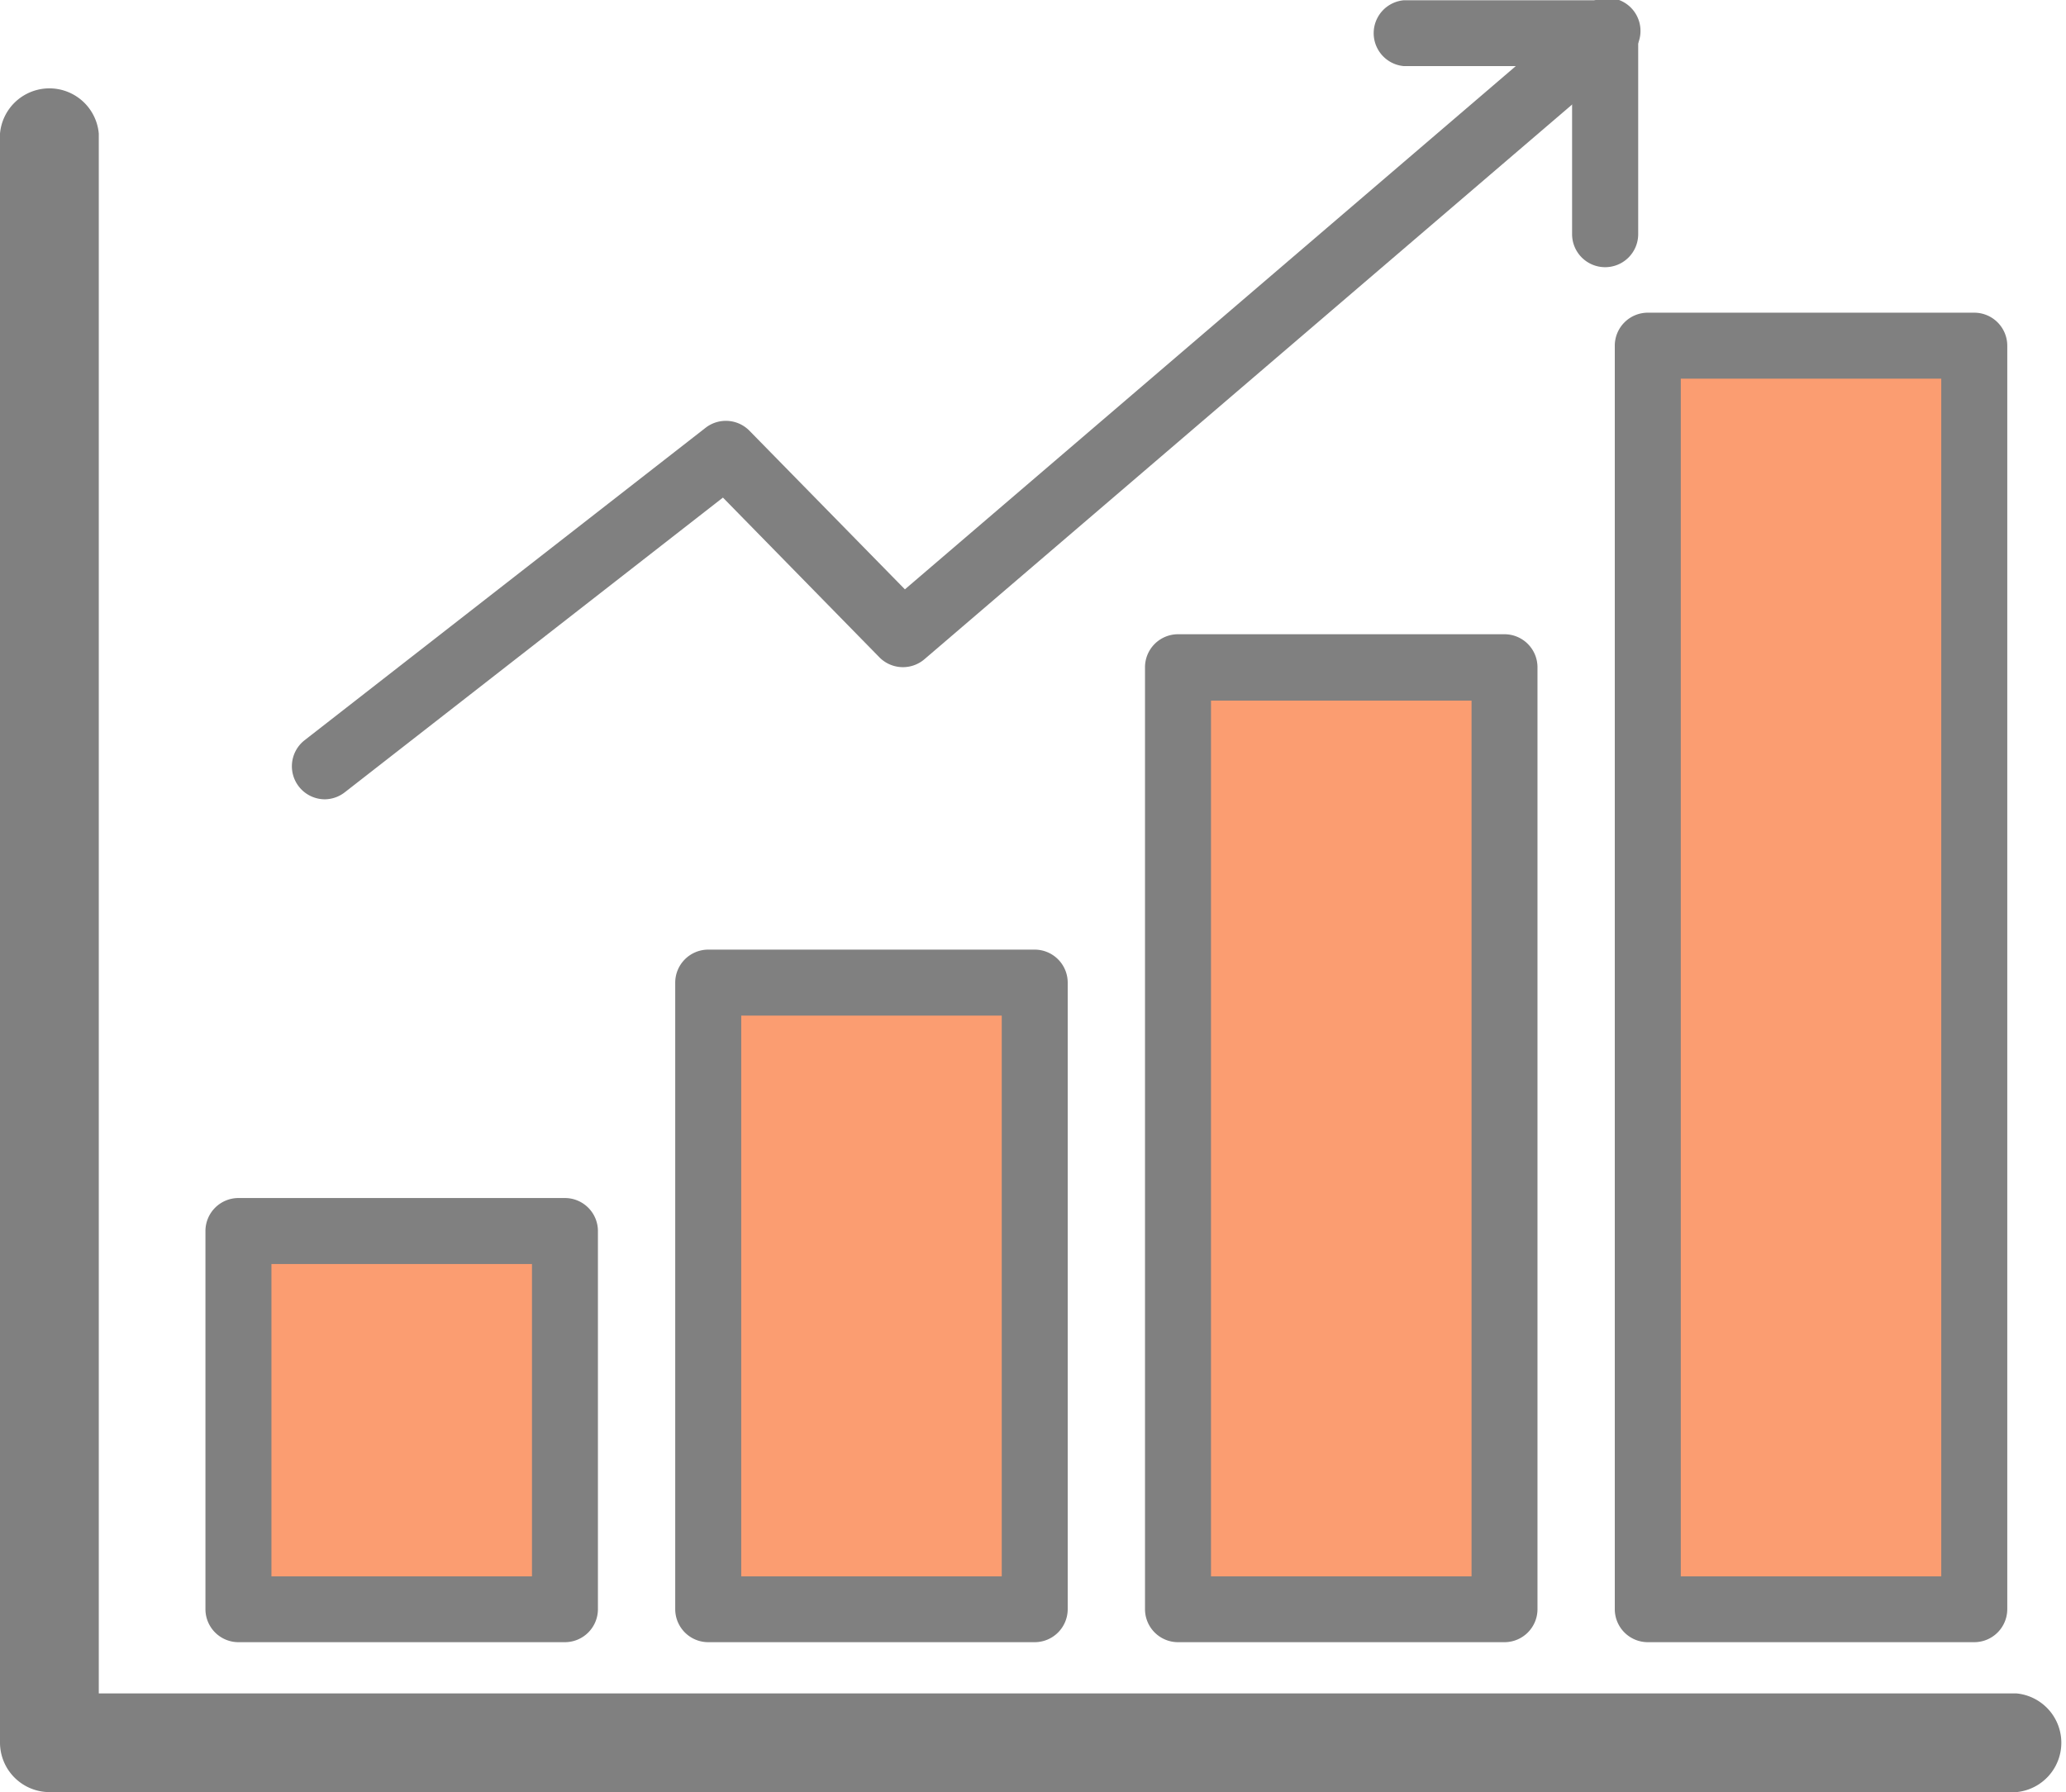
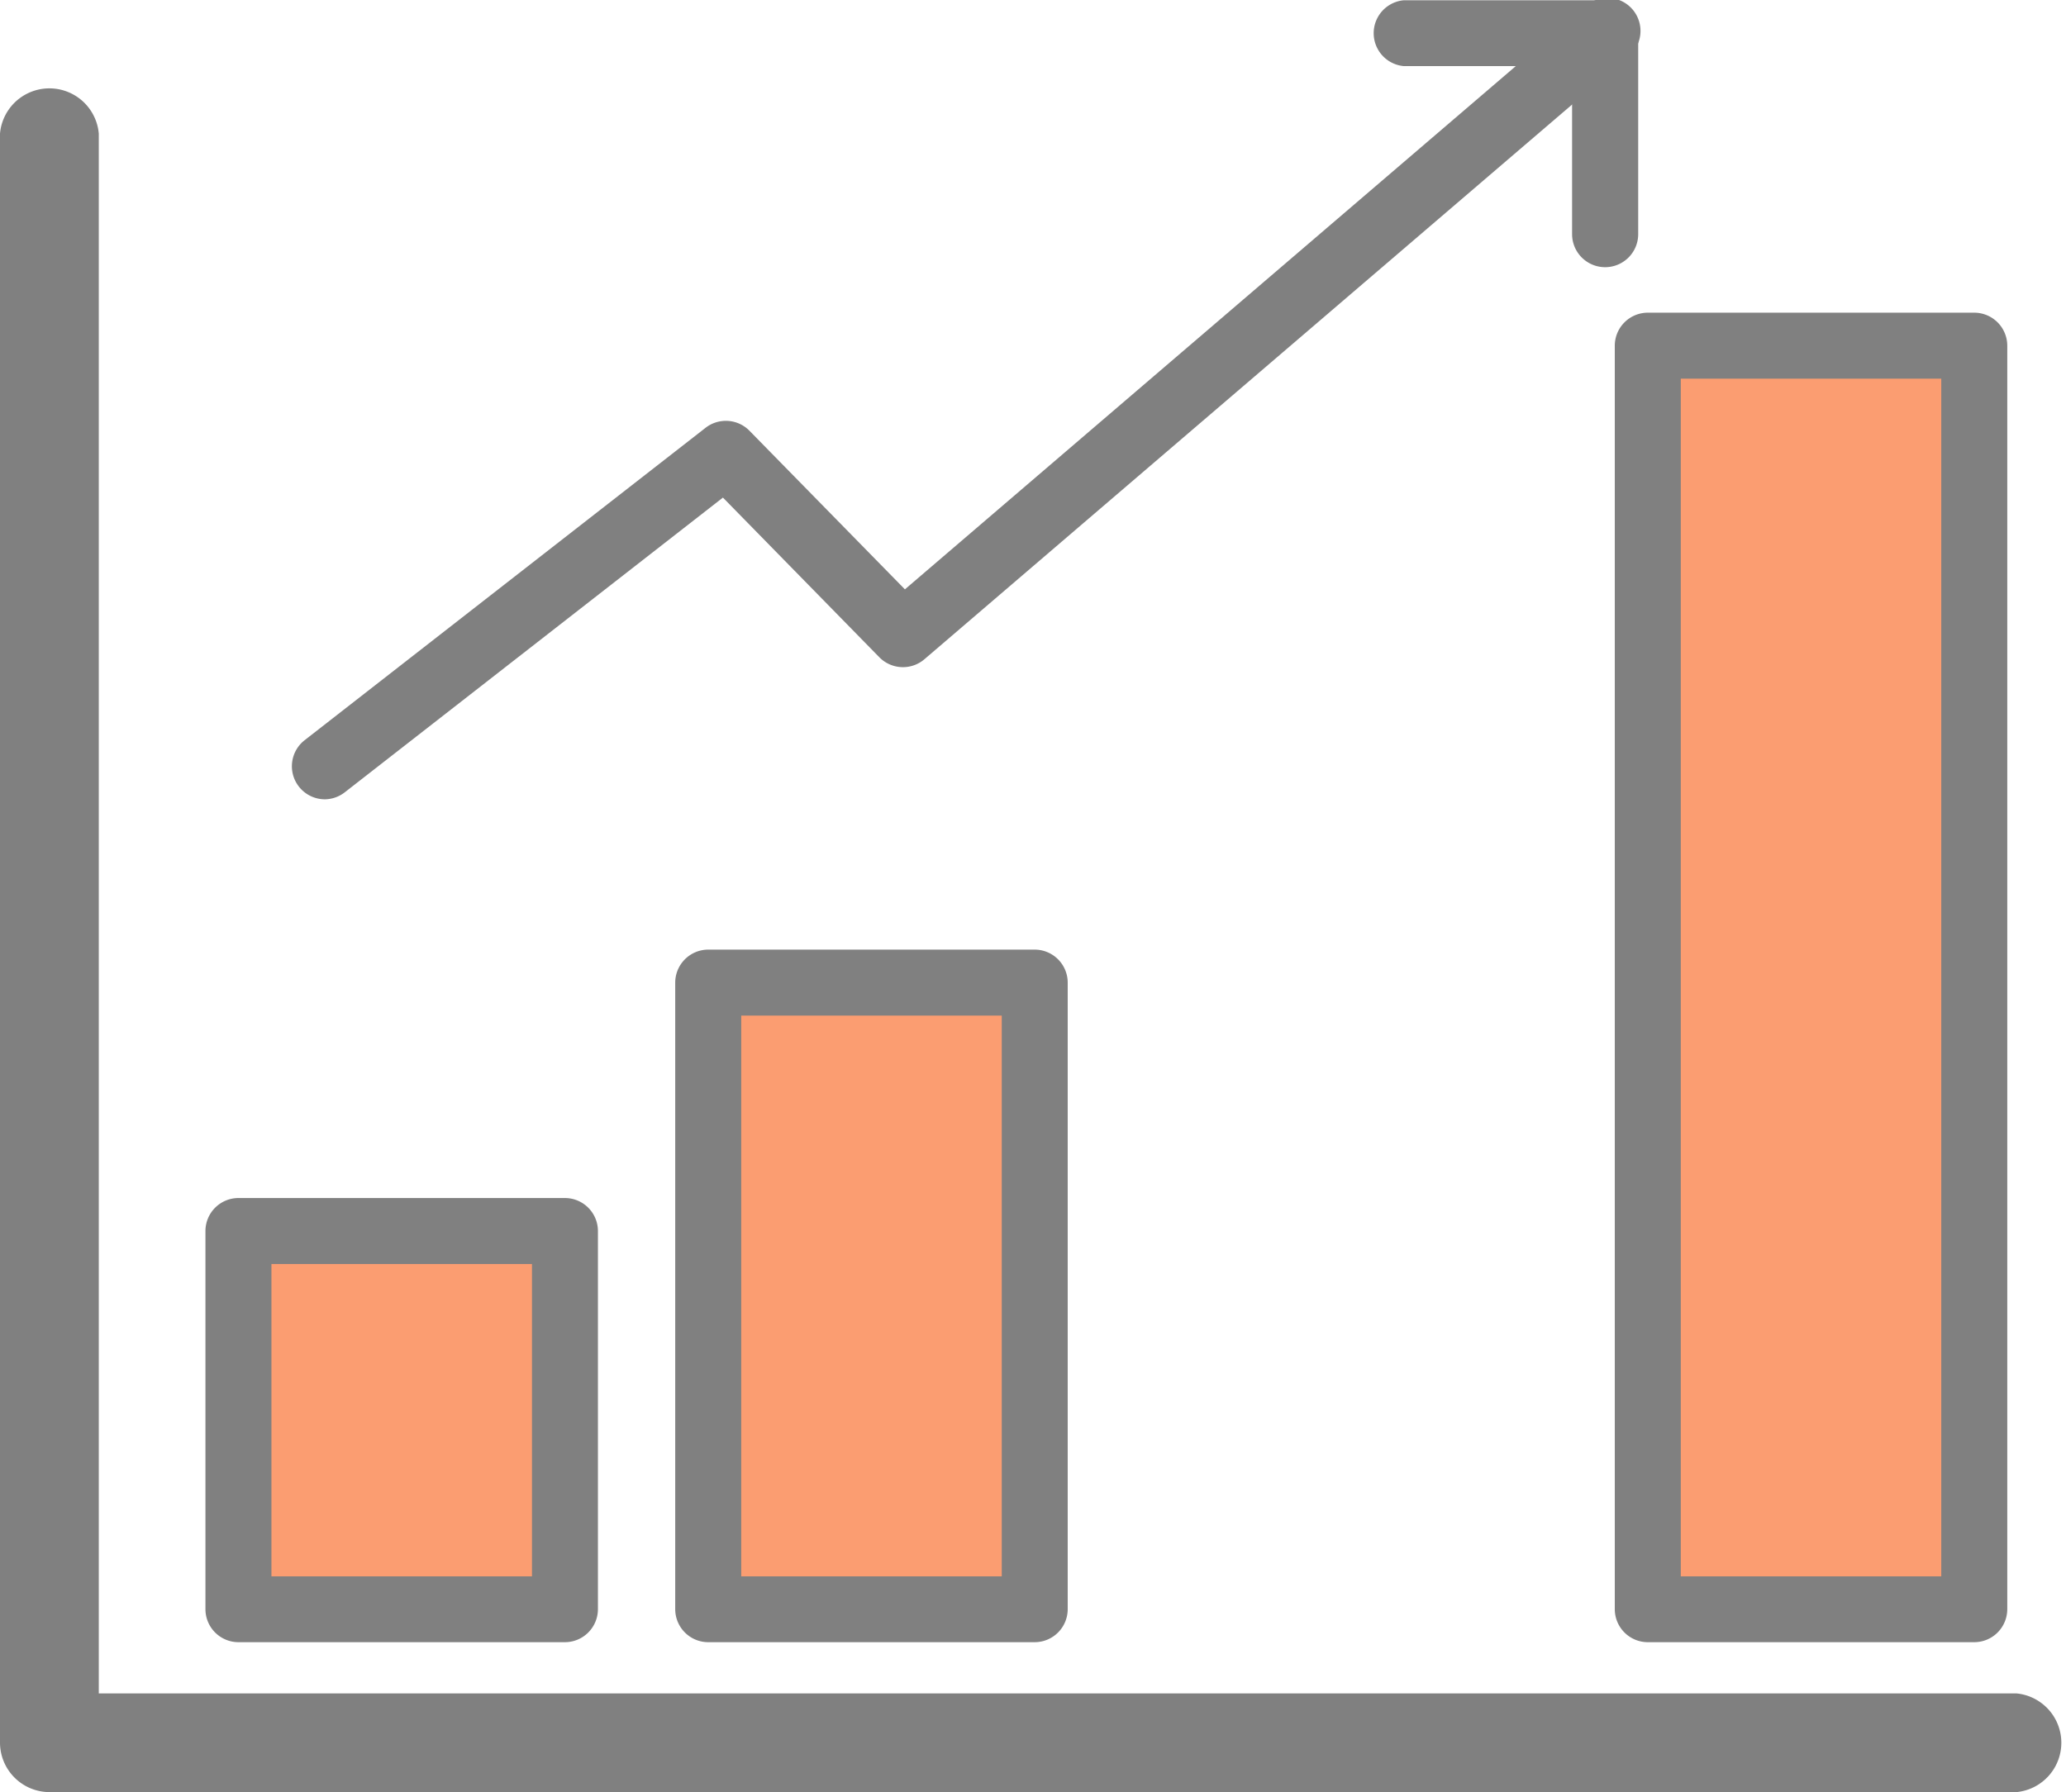
<svg xmlns="http://www.w3.org/2000/svg" width="375" height="325.37" viewBox="0 0 375 325.37">
  <defs>
    <style>
      .cls-1 {
        fill: gray;
      }

      .cls-2 {
        fill: #fb9d71;
      }
    </style>
  </defs>
  <g id="レイヤー_2" data-name="レイヤー 2">
    <g id="レイヤー_1-2" data-name="レイヤー 1">
      <g>
        <path class="cls-1" d="M366,325.37H9a9,9,0,0,1-9-9V24.25a9,9,0,0,1,17.93,0v283.2H366a9,9,0,0,1,0,17.92Z" />
        <rect class="cls-2" x="43.29" y="223.51" width="59.24" height="68.66" />
        <path class="cls-1" d="M102.53,298.15H43.29a6,6,0,0,1-6-6V223.51a6,6,0,0,1,6-6h59.24a6,6,0,0,1,6,6v68.67A6,6,0,0,1,102.53,298.15ZM49.27,286.2H96.56V229.49H49.27Z" />
        <rect class="cls-2" x="128.56" y="178.41" width="59.24" height="113.77" />
        <path class="cls-1" d="M187.8,298.15H128.56a6,6,0,0,1-6-6V178.41a6,6,0,0,1,6-6H187.8a6,6,0,0,1,6,6V292.18A6,6,0,0,1,187.8,298.15ZM134.54,286.2h47.29V184.39H134.54Z" />
-         <rect class="cls-2" x="213.83" y="121.18" width="59.24" height="171" />
-         <path class="cls-1" d="M273.07,298.15H213.83a6,6,0,0,1-6-6v-171a6,6,0,0,1,6-6h59.24a6,6,0,0,1,6,6v171A6,6,0,0,1,273.07,298.15ZM219.81,286.2H267.1v-159H219.81Z" />
        <rect class="cls-2" x="299.1" y="62.77" width="59.24" height="229.4" />
        <path class="cls-1" d="M358.34,298.15H299.1a6,6,0,0,1-6-6V62.77a6,6,0,0,1,6-6h59.24a6,6,0,0,1,6,6V292.18A6,6,0,0,1,358.34,298.15ZM305.08,286.2h47.28V68.75H305.08Z" />
        <path class="cls-1" d="M58.92,145.12a6,6,0,0,1-3.68-10.69l72.84-56.77a6,6,0,0,1,7.94.53L164.25,107,287.46,1.44a6,6,0,1,1,7.78,9.07L167.78,119.7a6,6,0,0,1-8.16-.36l-28.4-29-68.63,53.5A6,6,0,0,1,58.92,145.12Z" />
-         <path class="cls-1" d="M291.35,48.51a6,6,0,0,1-6-6V12H254.79a6,6,0,0,1,0-11.95h36.56a6,6,0,0,1,6,6V42.53A6,6,0,0,1,291.35,48.51Z" />
+         <path class="cls-1" d="M291.35,48.51a6,6,0,0,1-6-6V12H254.79a6,6,0,0,1,0-11.95h36.56a6,6,0,0,1,6,6V42.53A6,6,0,0,1,291.35,48.51" />
      </g>
    </g>
  </g>
</svg>